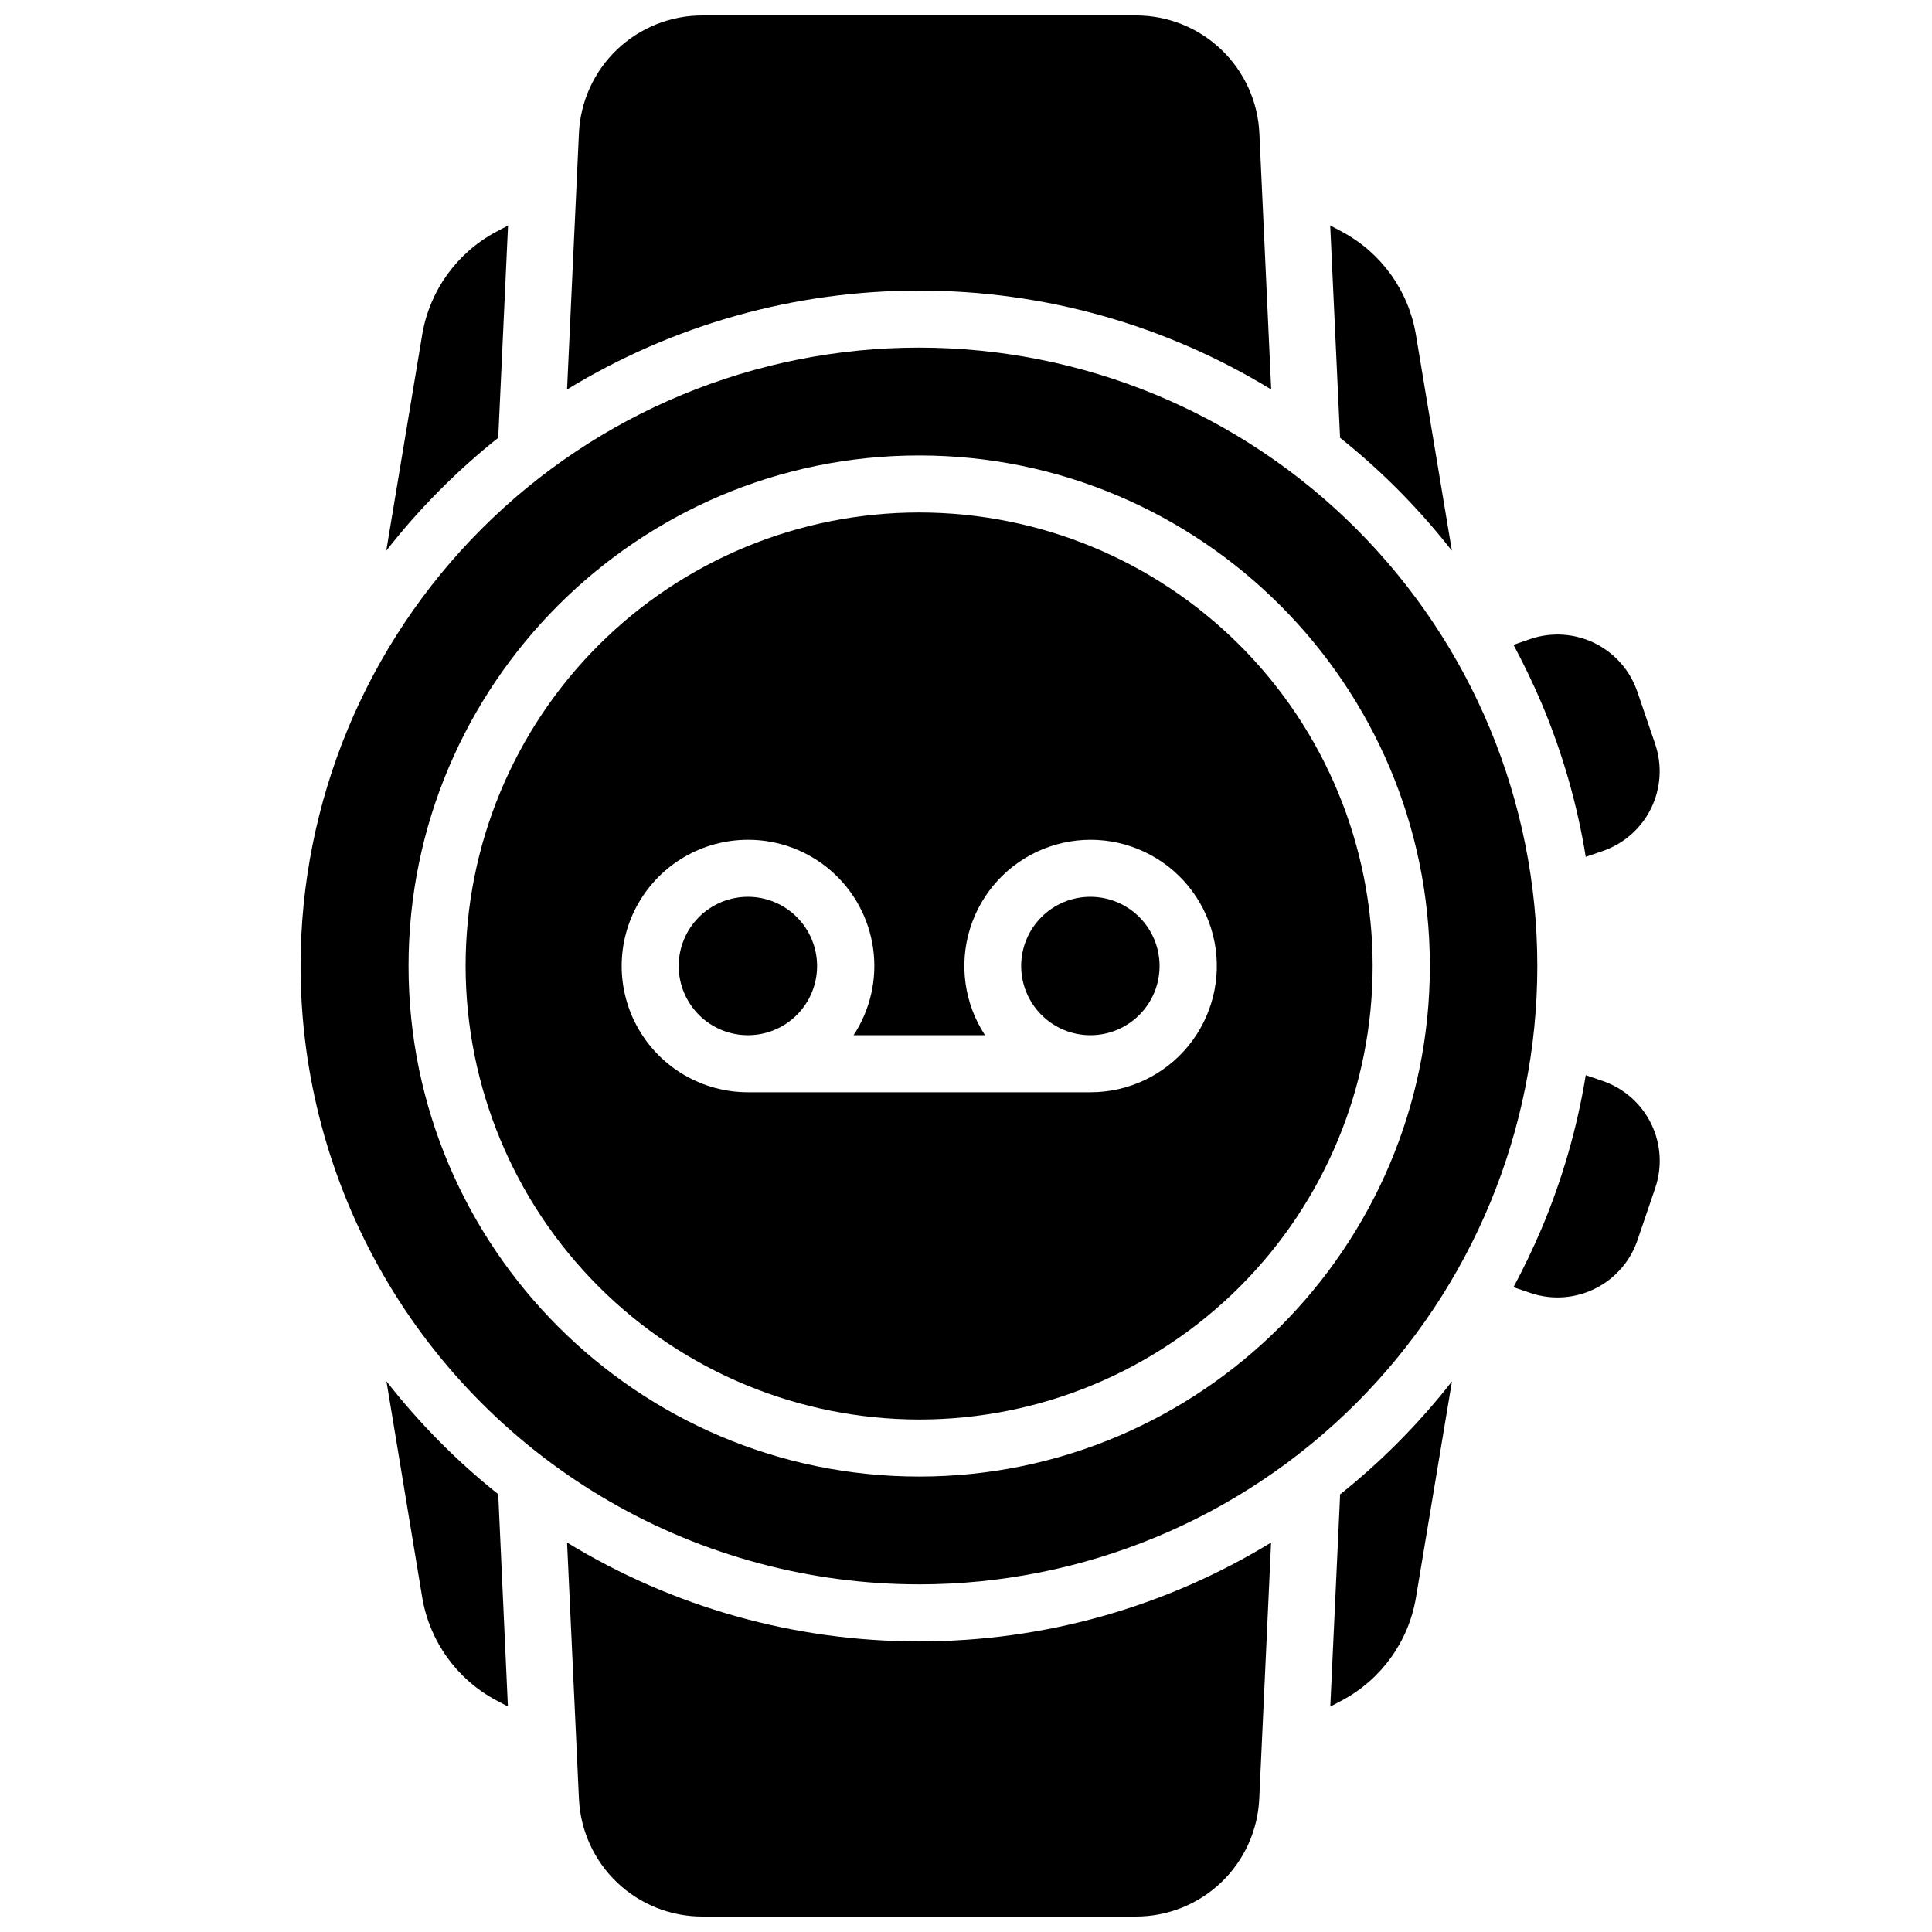
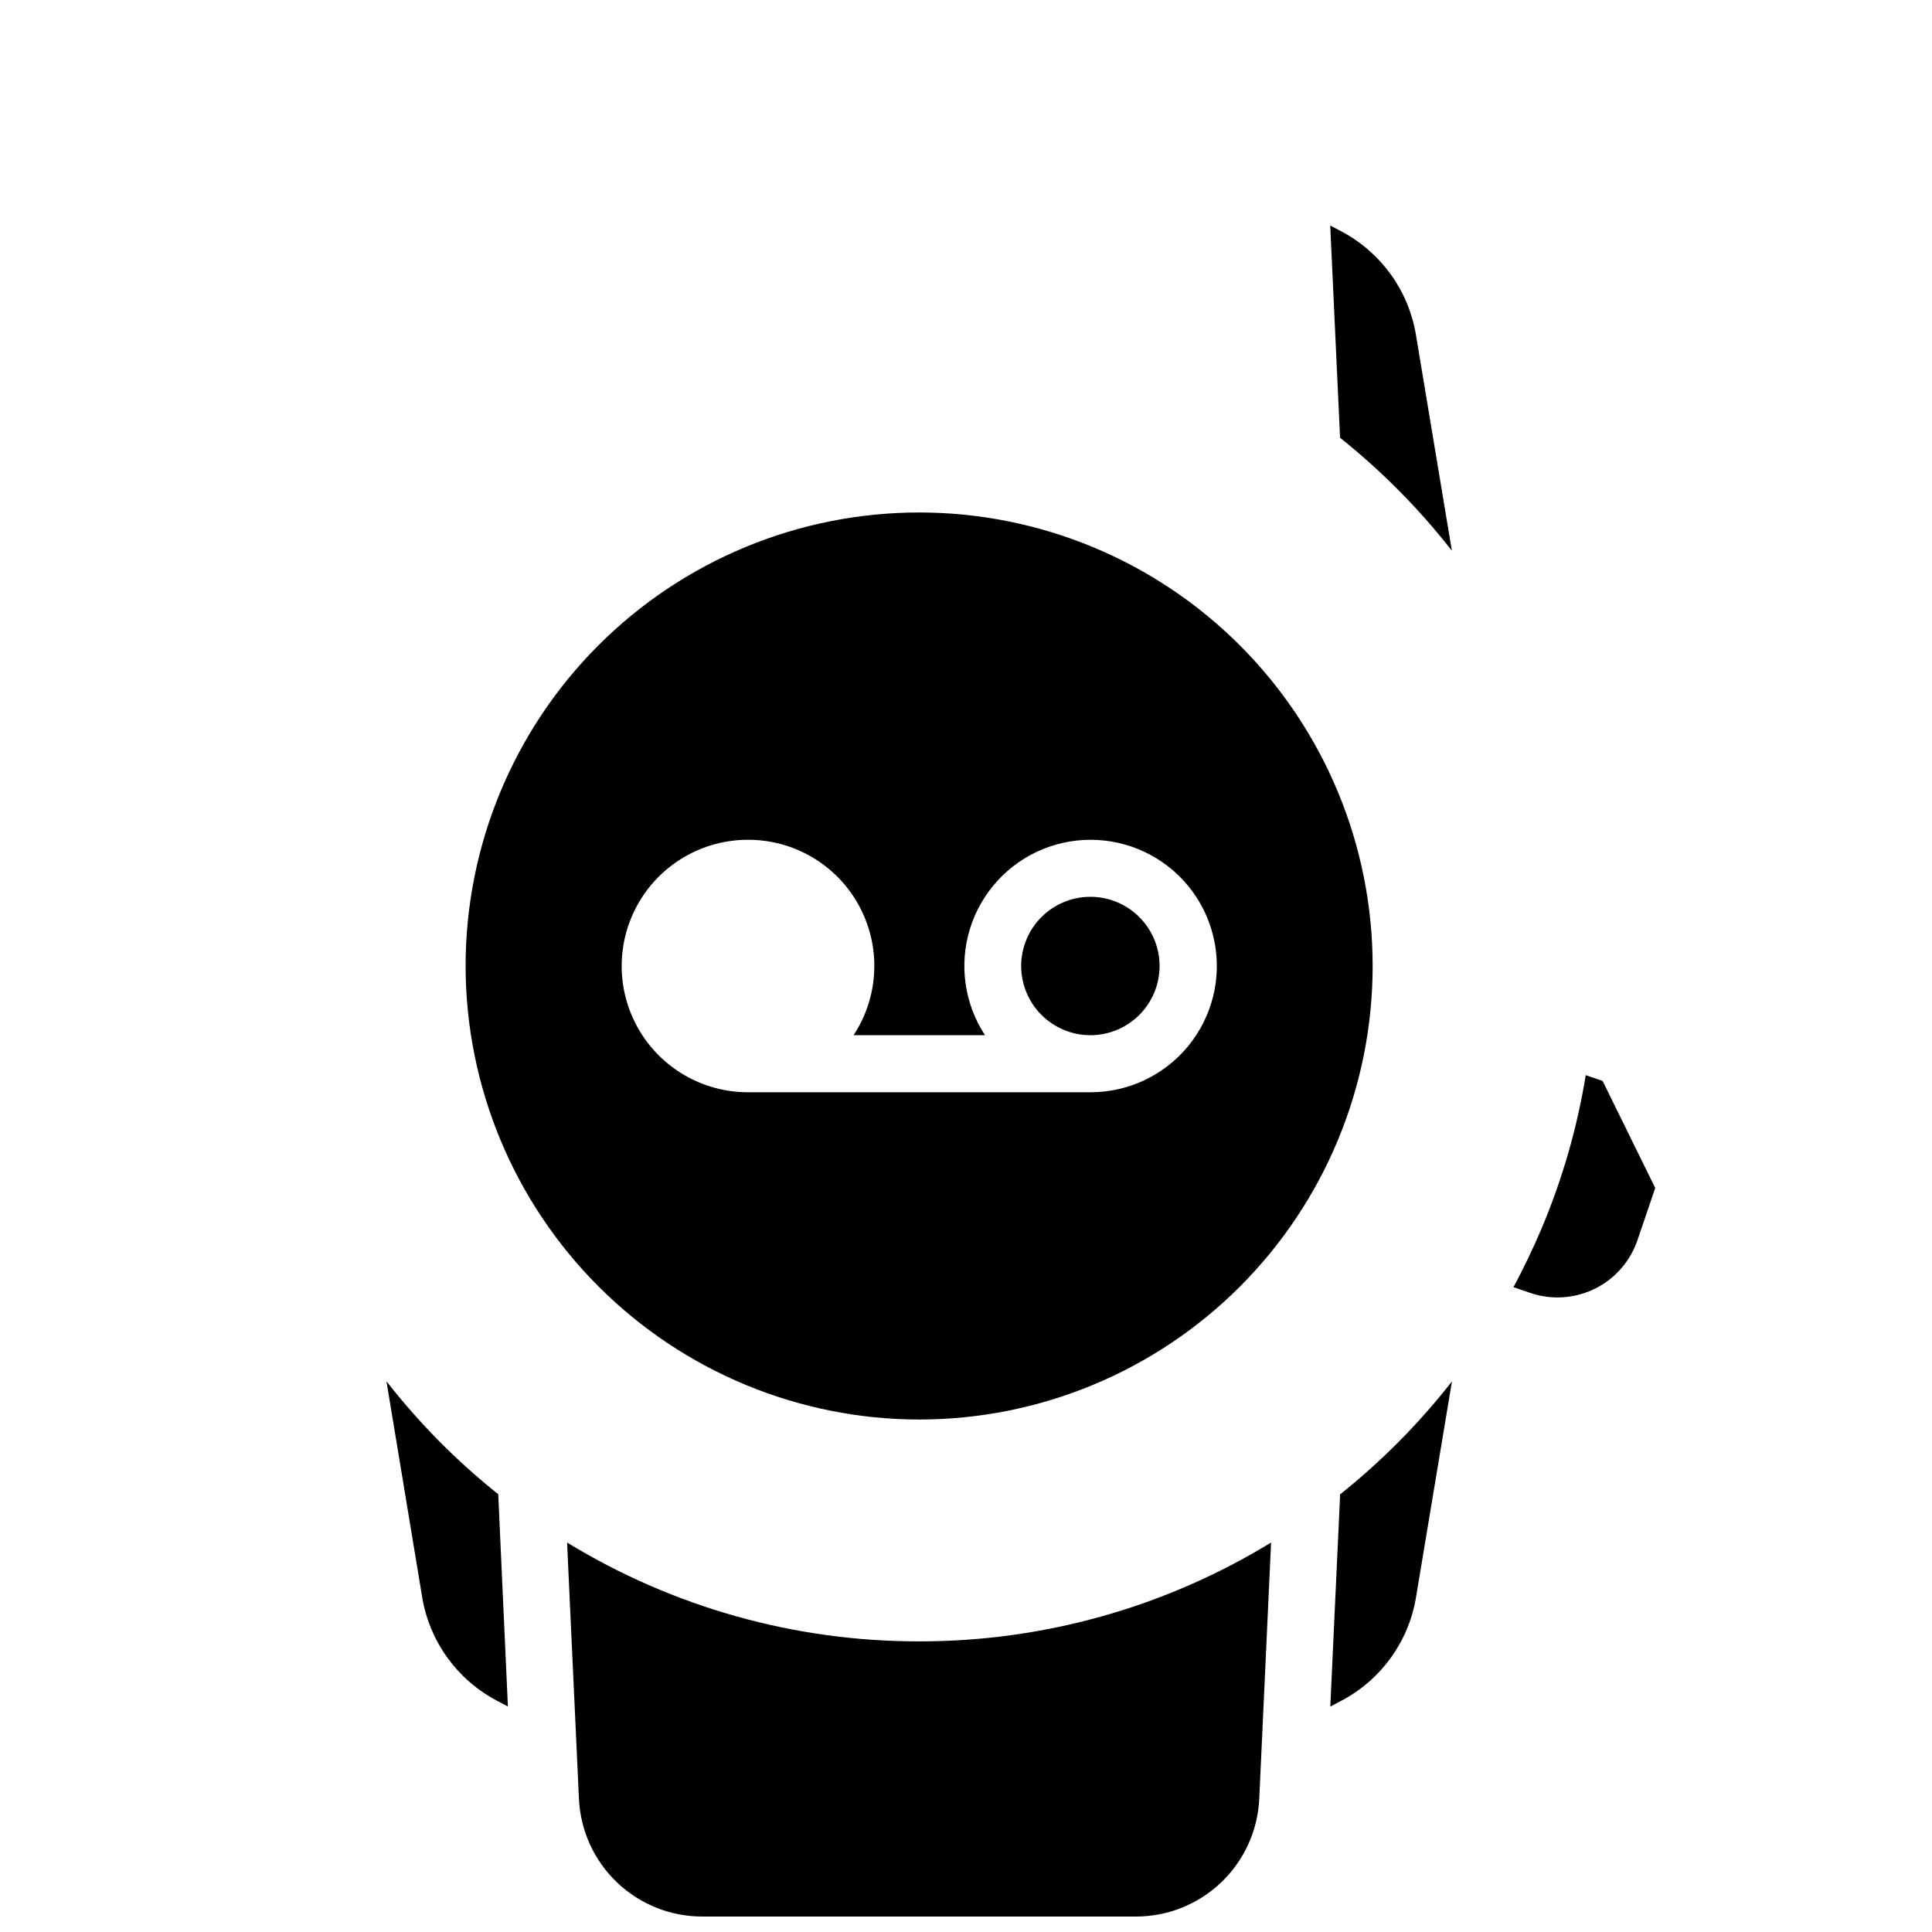
<svg xmlns="http://www.w3.org/2000/svg" width="800px" height="800px" version="1.1" viewBox="144 144 512 512">
  <defs>
    <clipPath id="b">
      <path d="m294 148.09h187v99.906h-187z" />
    </clipPath>
    <clipPath id="a">
      <path d="m294 552h187v99.902h-187z" />
    </clipPath>
  </defs>
-   <path d="m387.59 563.87c43.457-0.012 85.129-17.289 115.85-48.027 30.723-30.734 47.977-72.418 47.965-115.88-0.008-43.457-17.277-85.133-48.012-115.86-30.734-30.727-72.414-47.984-115.88-47.98-43.457 0.004-85.133 17.273-115.86 48.004-30.73 30.73-47.992 72.406-47.992 115.87 0 28.77 7.574 57.031 21.965 81.949 14.387 24.914 35.082 45.602 60 59.98 24.918 14.379 53.184 21.945 81.957 21.938zm0-299.17c74.602 0 135.34 60.738 135.34 135.3 0 74.562-60.742 135.3-135.34 135.3-74.605 0-135.32-60.738-135.32-135.3 0-74.566 60.699-135.3 135.32-135.3z" />
  <path d="m432.96 418.34c4.863 0 9.527-1.93 12.969-5.371 3.438-3.438 5.371-8.102 5.371-12.965s-1.934-9.531-5.371-12.969c-3.441-3.438-8.105-5.371-12.969-5.371s-9.527 1.934-12.965 5.371c-3.441 3.438-5.375 8.105-5.375 12.969 0.008 4.859 1.941 9.523 5.379 12.961s8.098 5.371 12.961 5.375z" />
  <path d="m387.59 520.19c31.875-0.004 62.441-12.668 84.98-35.207 22.539-22.543 35.199-53.113 35.195-84.988 0-31.875-12.664-62.445-35.203-84.984-22.543-22.539-53.113-35.199-84.988-35.199-31.875 0.004-62.445 12.664-84.984 35.203-22.539 22.543-35.199 53.109-35.199 84.988 0.035 31.863 12.711 62.414 35.246 84.945 22.535 22.535 53.086 35.207 84.953 35.242zm-45.344-153.64c8.086-0.012 15.898 2.91 21.996 8.223 6.098 5.312 10.059 12.652 11.156 20.664 1.098 8.012-0.746 16.148-5.191 22.902h34.832c-5.481-8.363-6.934-18.738-3.961-28.285 2.977-9.551 10.066-17.266 19.328-21.035 9.262-3.769 19.723-3.199 28.52 1.555 8.797 4.754 15.008 13.195 16.926 23.012 1.918 9.812-0.656 19.969-7.012 27.688-6.359 7.719-15.84 12.188-25.84 12.184h-90.793c-11.953 0-22.996-6.379-28.973-16.727-5.977-10.352-5.977-23.105 0-33.453 5.977-10.352 17.02-16.727 28.973-16.727z" />
-   <path d="m342.2 418.34c4.863 0 9.527-1.93 12.965-5.371 3.441-3.438 5.371-8.102 5.371-12.965s-1.93-9.531-5.371-12.969c-3.438-3.438-8.102-5.371-12.965-5.371-4.867 0-9.531 1.934-12.969 5.371-3.441 3.438-5.371 8.105-5.371 12.969 0.004 4.859 1.938 9.523 5.375 12.961 3.441 3.438 8.102 5.371 12.965 5.375z" />
  <g clip-path="url(#b)">
-     <path d="m387.59 221.02c32.918-0.047 65.211 9.023 93.293 26.199l-3.133-67.887c-0.379-8.418-3.992-16.363-10.09-22.184-6.094-5.82-14.199-9.062-22.629-9.051h-114.87c-8.43-0.02-16.543 3.219-22.645 9.039-6.102 5.82-9.715 13.773-10.094 22.195l-3.144 67.883v0.004c28.09-17.18 60.383-26.246 93.309-26.199z" />
-   </g>
+     </g>
  <g clip-path="url(#a)">
    <path d="m387.59 578.98c-32.926 0.047-65.219-9.02-93.309-26.195l3.144 67.883c0.379 8.418 3.988 16.363 10.082 22.184 6.094 5.82 14.199 9.062 22.625 9.051h114.87c8.426 0.012 16.531-3.231 22.629-9.051 6.094-5.816 9.707-13.766 10.086-22.184l3.133-67.883h0.004c-28.086 17.176-60.375 26.242-93.297 26.195z" />
  </g>
-   <path d="m564.24 371.07 4.473-1.531c5.602-1.918 10.215-5.981 12.828-11.297 2.609-5.316 3.004-11.453 1.098-17.059l-4.734-13.895h-0.004c-1.914-5.606-5.973-10.227-11.289-12.84-5.316-2.613-11.453-3.012-17.062-1.105l-4.457 1.543c2.688 5.012 5.16 10.156 7.418 15.438v-0.004c5.523 13.066 9.461 26.746 11.73 40.75z" />
-   <path d="m568.71 430.46-4.473-1.531c-2.277 14.004-6.223 27.684-11.75 40.75-2.246 5.273-4.711 10.418-7.398 15.438l4.473 1.523 0.004-0.004c2.316 0.797 4.746 1.199 7.195 1.199 4.66-0.004 9.203-1.461 12.996-4.168 3.793-2.711 6.648-6.535 8.164-10.945l4.734-13.895c1.91-5.613 1.512-11.75-1.102-17.07-2.617-5.316-7.234-9.383-12.844-11.297z" />
+   <path d="m568.71 430.46-4.473-1.531c-2.277 14.004-6.223 27.684-11.75 40.75-2.246 5.273-4.711 10.418-7.398 15.438l4.473 1.523 0.004-0.004c2.316 0.797 4.746 1.199 7.195 1.199 4.66-0.004 9.203-1.461 12.996-4.168 3.793-2.711 6.648-6.535 8.164-10.945l4.734-13.895z" />
  <path d="m499.11 260c11.02 8.789 20.973 18.84 29.652 29.945l-9.551-57.363c-1.965-11.582-9.172-21.602-19.527-27.145l-3.164-1.684 2.59 55.801z" />
  <path d="m499.11 540v0.855l-2.57 55.418 3.164-1.684v0.004c10.355-5.543 17.566-15.562 19.527-27.145l9.551-57.363c-8.68 11.105-18.633 21.156-29.652 29.945z" />
  <path d="m276.06 540c-11.02-8.785-20.969-18.836-29.645-29.945l9.492 57.363c1.965 11.578 9.172 21.598 19.527 27.145l3.164 1.684-2.539-55.801v-0.445z" />
-   <path d="m276.06 260v-0.441l2.578-55.801-3.164 1.684v-0.004c-10.367 5.535-17.594 15.559-19.566 27.145l-9.543 57.363c8.691-11.109 18.656-21.16 29.695-29.945z" />
</svg>